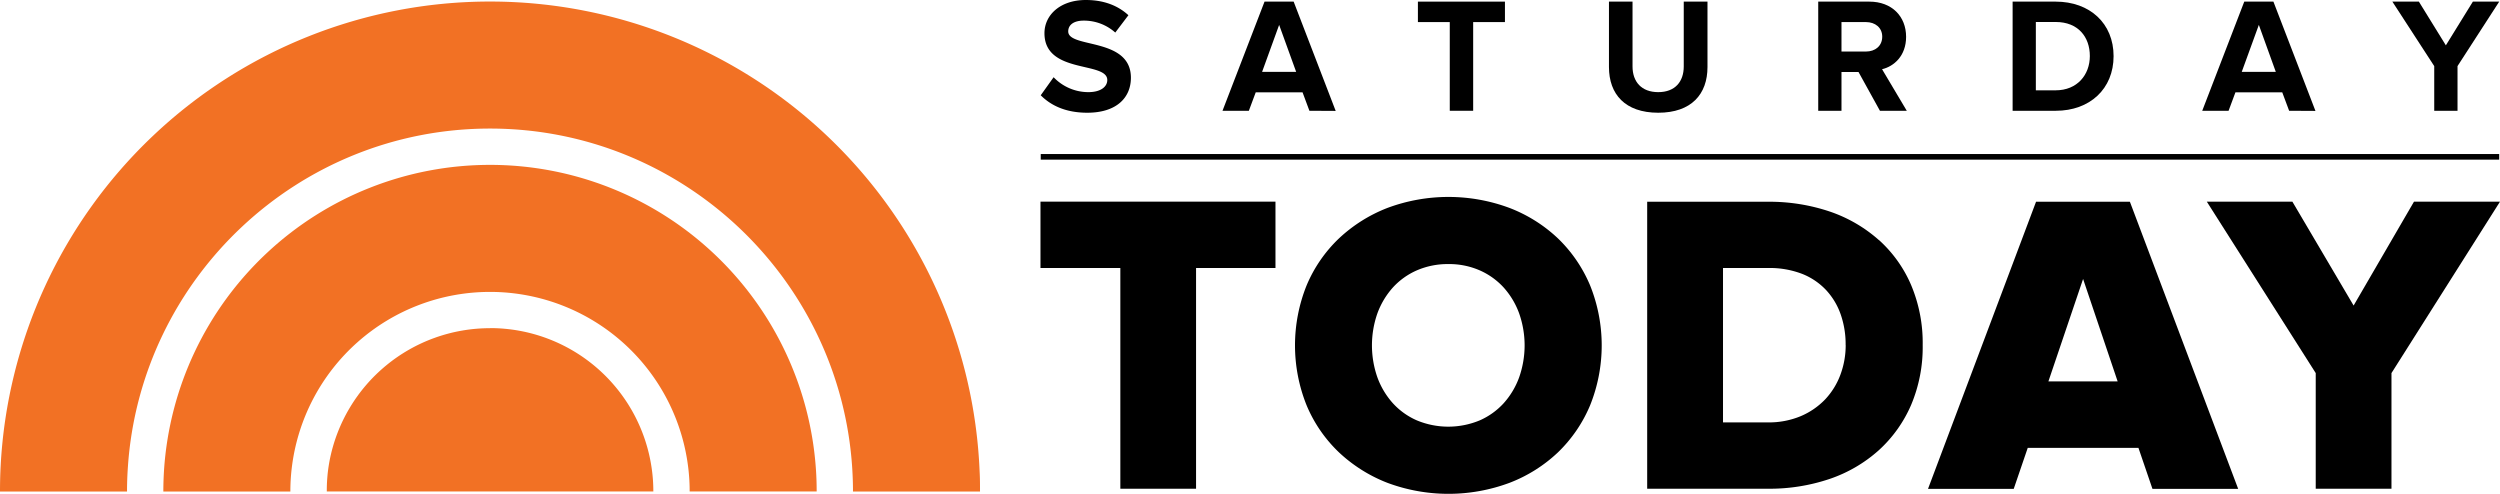
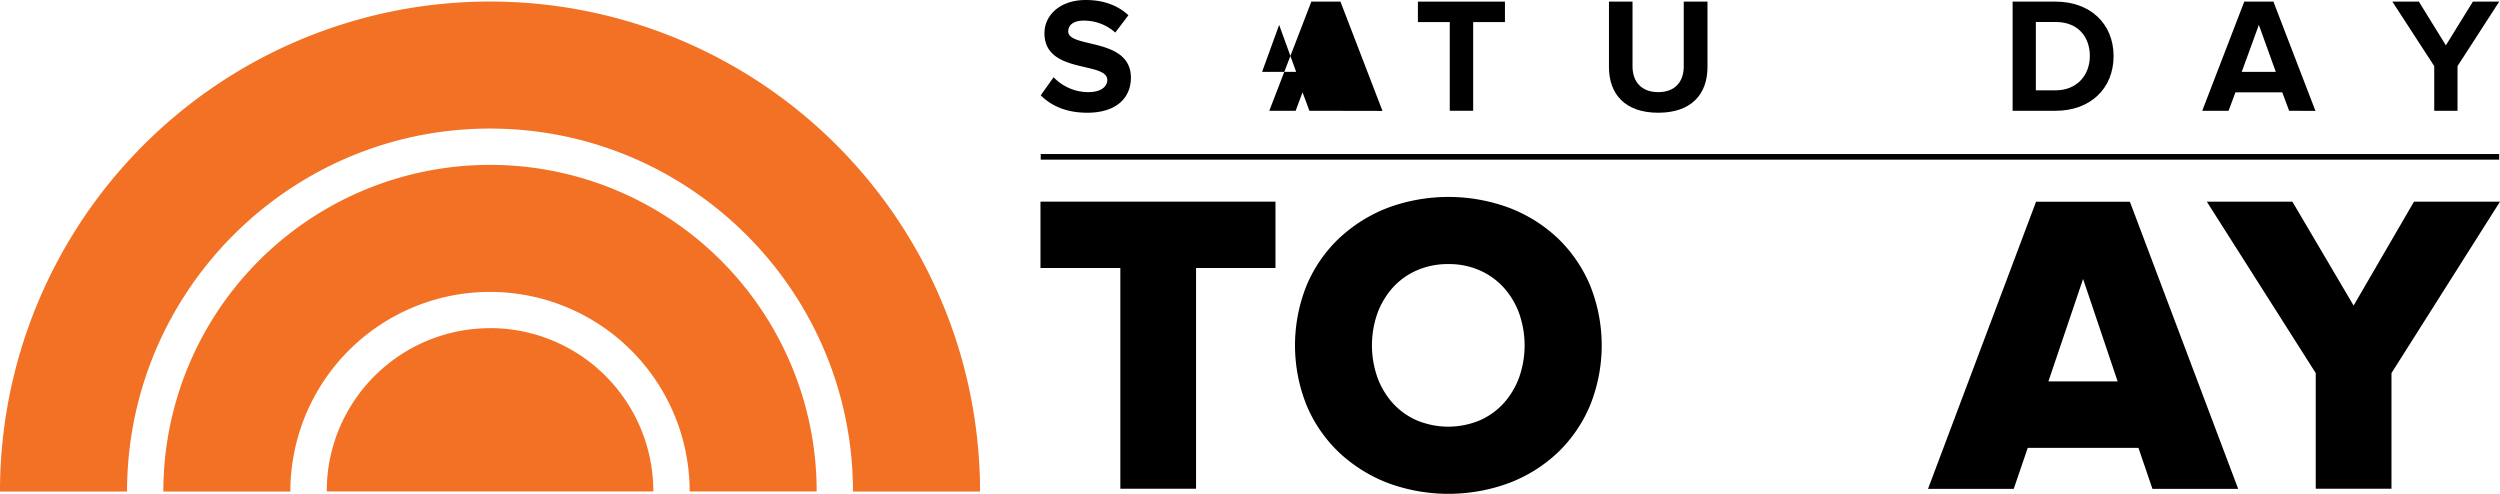
<svg xmlns="http://www.w3.org/2000/svg" viewBox="0 0 892.16 176.23">
  <defs>
    <style>.a{fill:#f27124;}</style>
  </defs>
  <polygon points="371.31 95.64 399.81 95.64 399.81 174.41 426.83 174.41 426.83 95.64 455.17 95.64 455.17 71.96 371.31 71.96 371.31 95.64" />
  <path d="M528.1,150a29.18,29.18,0,0,1-22.52,0,25.22,25.22,0,0,1-8.55-6.14,28.23,28.23,0,0,1-5.48-9.17,34.53,34.53,0,0,1,0-22.88,28.44,28.44,0,0,1,5.48-9.17,25.28,25.28,0,0,1,8.55-6.14,27.58,27.58,0,0,1,11.33-2.26,27.15,27.15,0,0,1,11.19,2.26,25.38,25.38,0,0,1,8.54,6.14,28.26,28.26,0,0,1,5.48,9.17,34.37,34.37,0,0,1,0,22.88,28.26,28.26,0,0,1-5.48,9.17A25.32,25.32,0,0,1,528.1,150M556,85.1a52.49,52.49,0,0,0-17.35-10.91,62.42,62.42,0,0,0-43.49,0,53.46,53.46,0,0,0-17.34,10.9,49.65,49.65,0,0,0-11.53,16.74,57.35,57.35,0,0,0,0,42.84,49.6,49.6,0,0,0,11.53,16.75,53.36,53.36,0,0,0,17.34,10.9,62.42,62.42,0,0,0,43.49,0A52.39,52.39,0,0,0,556,161.41a50.25,50.25,0,0,0,11.44-16.74,57.35,57.35,0,0,0,0-42.84A50.31,50.31,0,0,0,556,85.1" />
-   <path d="M658.66,123.12a30.17,30.17,0,0,1-1.88,10.59,26,26,0,0,1-5.41,8.78,26.26,26.26,0,0,1-8.7,6,29.51,29.51,0,0,1-11.79,2.25h-16V95.64H631a32.32,32.32,0,0,1,12.11,2.09,23.74,23.74,0,0,1,8.62,5.85,24.71,24.71,0,0,1,5.17,8.69,32.4,32.4,0,0,1,1.74,10.85m11.83-37.48A51.15,51.15,0,0,0,653,75.5,67.36,67.36,0,0,0,630.82,72h-43V174.41H631a67,67,0,0,0,22-3.52,50.68,50.68,0,0,0,17.48-10.22A47.06,47.06,0,0,0,682,144.53a53,53,0,0,0,4.14-21.41A53.11,53.11,0,0,0,682,101.7a45.91,45.91,0,0,0-11.49-16.06" />
  <path d="M755.71,136.11H731l12.38-36.56ZM760.06,72H726.59l-38.34,101.9-.21.55h30.59l5-14.63h39.5l5,14.63h30.59L760.17,72.23Z" />
  <polygon points="861.47 71.96 839.92 109.04 818.19 72.17 818.07 71.96 787.53 71.96 826.4 133.14 826.4 174.41 853.43 174.41 853.43 133.14 892.16 71.96 861.47 71.96" />
  <path class="a" d="M174.87.55A174.86,174.86,0,0,0,.23,166.35c-.16,3-.23,6-.23,9.06H45.33c0-2.94.11-5.88.31-8.77C50.16,99.29,106.38,45.88,174.87,45.88,243.6,45.88,300,99.7,304.15,167.41c.16,2.64.25,5.31.25,8h45.33c0-2.4,0-4.79-.14-7.17A174.85,174.85,0,0,0,174.87.55" />
  <path class="a" d="M174.87,58.84A116.59,116.59,0,0,0,58.54,167.73c-.16,2.55-.25,5.1-.25,7.68h45.33a70.17,70.17,0,0,1,.48-8.25,71.25,71.25,0,0,1,141.6.54,67.45,67.45,0,0,1,.41,7.69h45.33c0-2.49-.07-4.95-.23-7.41A116.57,116.57,0,0,0,174.87,58.84" />
  <path class="a" d="M174.87,117.12a58.3,58.3,0,0,0-57.25,47.26,57.22,57.22,0,0,0-1,11H233.15a56.77,56.77,0,0,0-.59-8.29,58.26,58.26,0,0,0-57.69-50" />
  <path d="M371.4,34,376,27.56a17.12,17.12,0,0,0,12.38,5.32c4.61,0,6.77-2.05,6.77-4.32,0-6.78-22.42-2-22.42-16.71,0-6.48,5.6-11.85,14.77-11.85,6.19,0,11.33,1.87,15.19,5.43L398,11.62A16.72,16.72,0,0,0,386.7,7.36c-3.5,0-5.49,1.52-5.49,3.85,0,6.13,22.37,2,22.37,16.53,0,7.12-5.14,12.49-15.59,12.49C380.45,40.23,375.08,37.72,371.4,34Z" />
-   <path d="M467.28,39.53l-2.45-6.59h-16.7l-2.46,6.59h-9.4l15-38.95h10.39l15,39ZM456.48,8.88,450.4,25.64h12.15Z" />
+   <path d="M467.28,39.53l-2.45-6.59l-2.46,6.59h-9.4l15-38.95h10.39l15,39ZM456.48,8.88,450.4,25.64h12.15Z" />
  <path d="M517.37,39.53V7.88H506V.58h31.06v7.3H525.72V39.53Z" />
  <path d="M574.18,23.94V.58h8.41V23.71c0,5.43,3.16,9.17,9.17,9.17s9.11-3.74,9.11-9.17V.58h8.47V23.94c0,9.64-5.72,16.29-17.58,16.29S574.18,33.58,574.18,23.94Z" />
-   <path d="M670.88,39.53l-7.65-13.84h-6.07V39.53h-8.3V.58h18.22c8.12,0,13.14,5.32,13.14,12.56,0,6.83-4.38,10.57-8.58,11.56l8.82,14.83Zm.82-26.45c0-3.21-2.52-5.2-5.79-5.2h-8.75V18.39h8.75C669.18,18.39,671.7,16.41,671.7,13.08Z" />
  <path d="M718.23,39.53V.58h15.36c12.2,0,20.67,7.77,20.67,19.45s-8.47,19.5-20.62,19.5ZM745.79,20c0-6.83-4.2-12.15-12.15-12.15h-7.12V32.23h7.07C741.29,32.23,745.79,26.69,745.79,20Z" />
  <path d="M816.91,39.53l-2.46-6.59h-16.7l-2.45,6.59h-9.4l15-38.95H811.3l15,39ZM806.1,8.88,800,25.64h12.15Z" />
  <path d="M868.69,39.53V23.59L853.75.58h9.46l9.63,15.6L882.48.58h9.4L877,23.59V39.53Z" />
  <rect x="371.4" y="54.97" width="520.47" height="2" />
</svg>